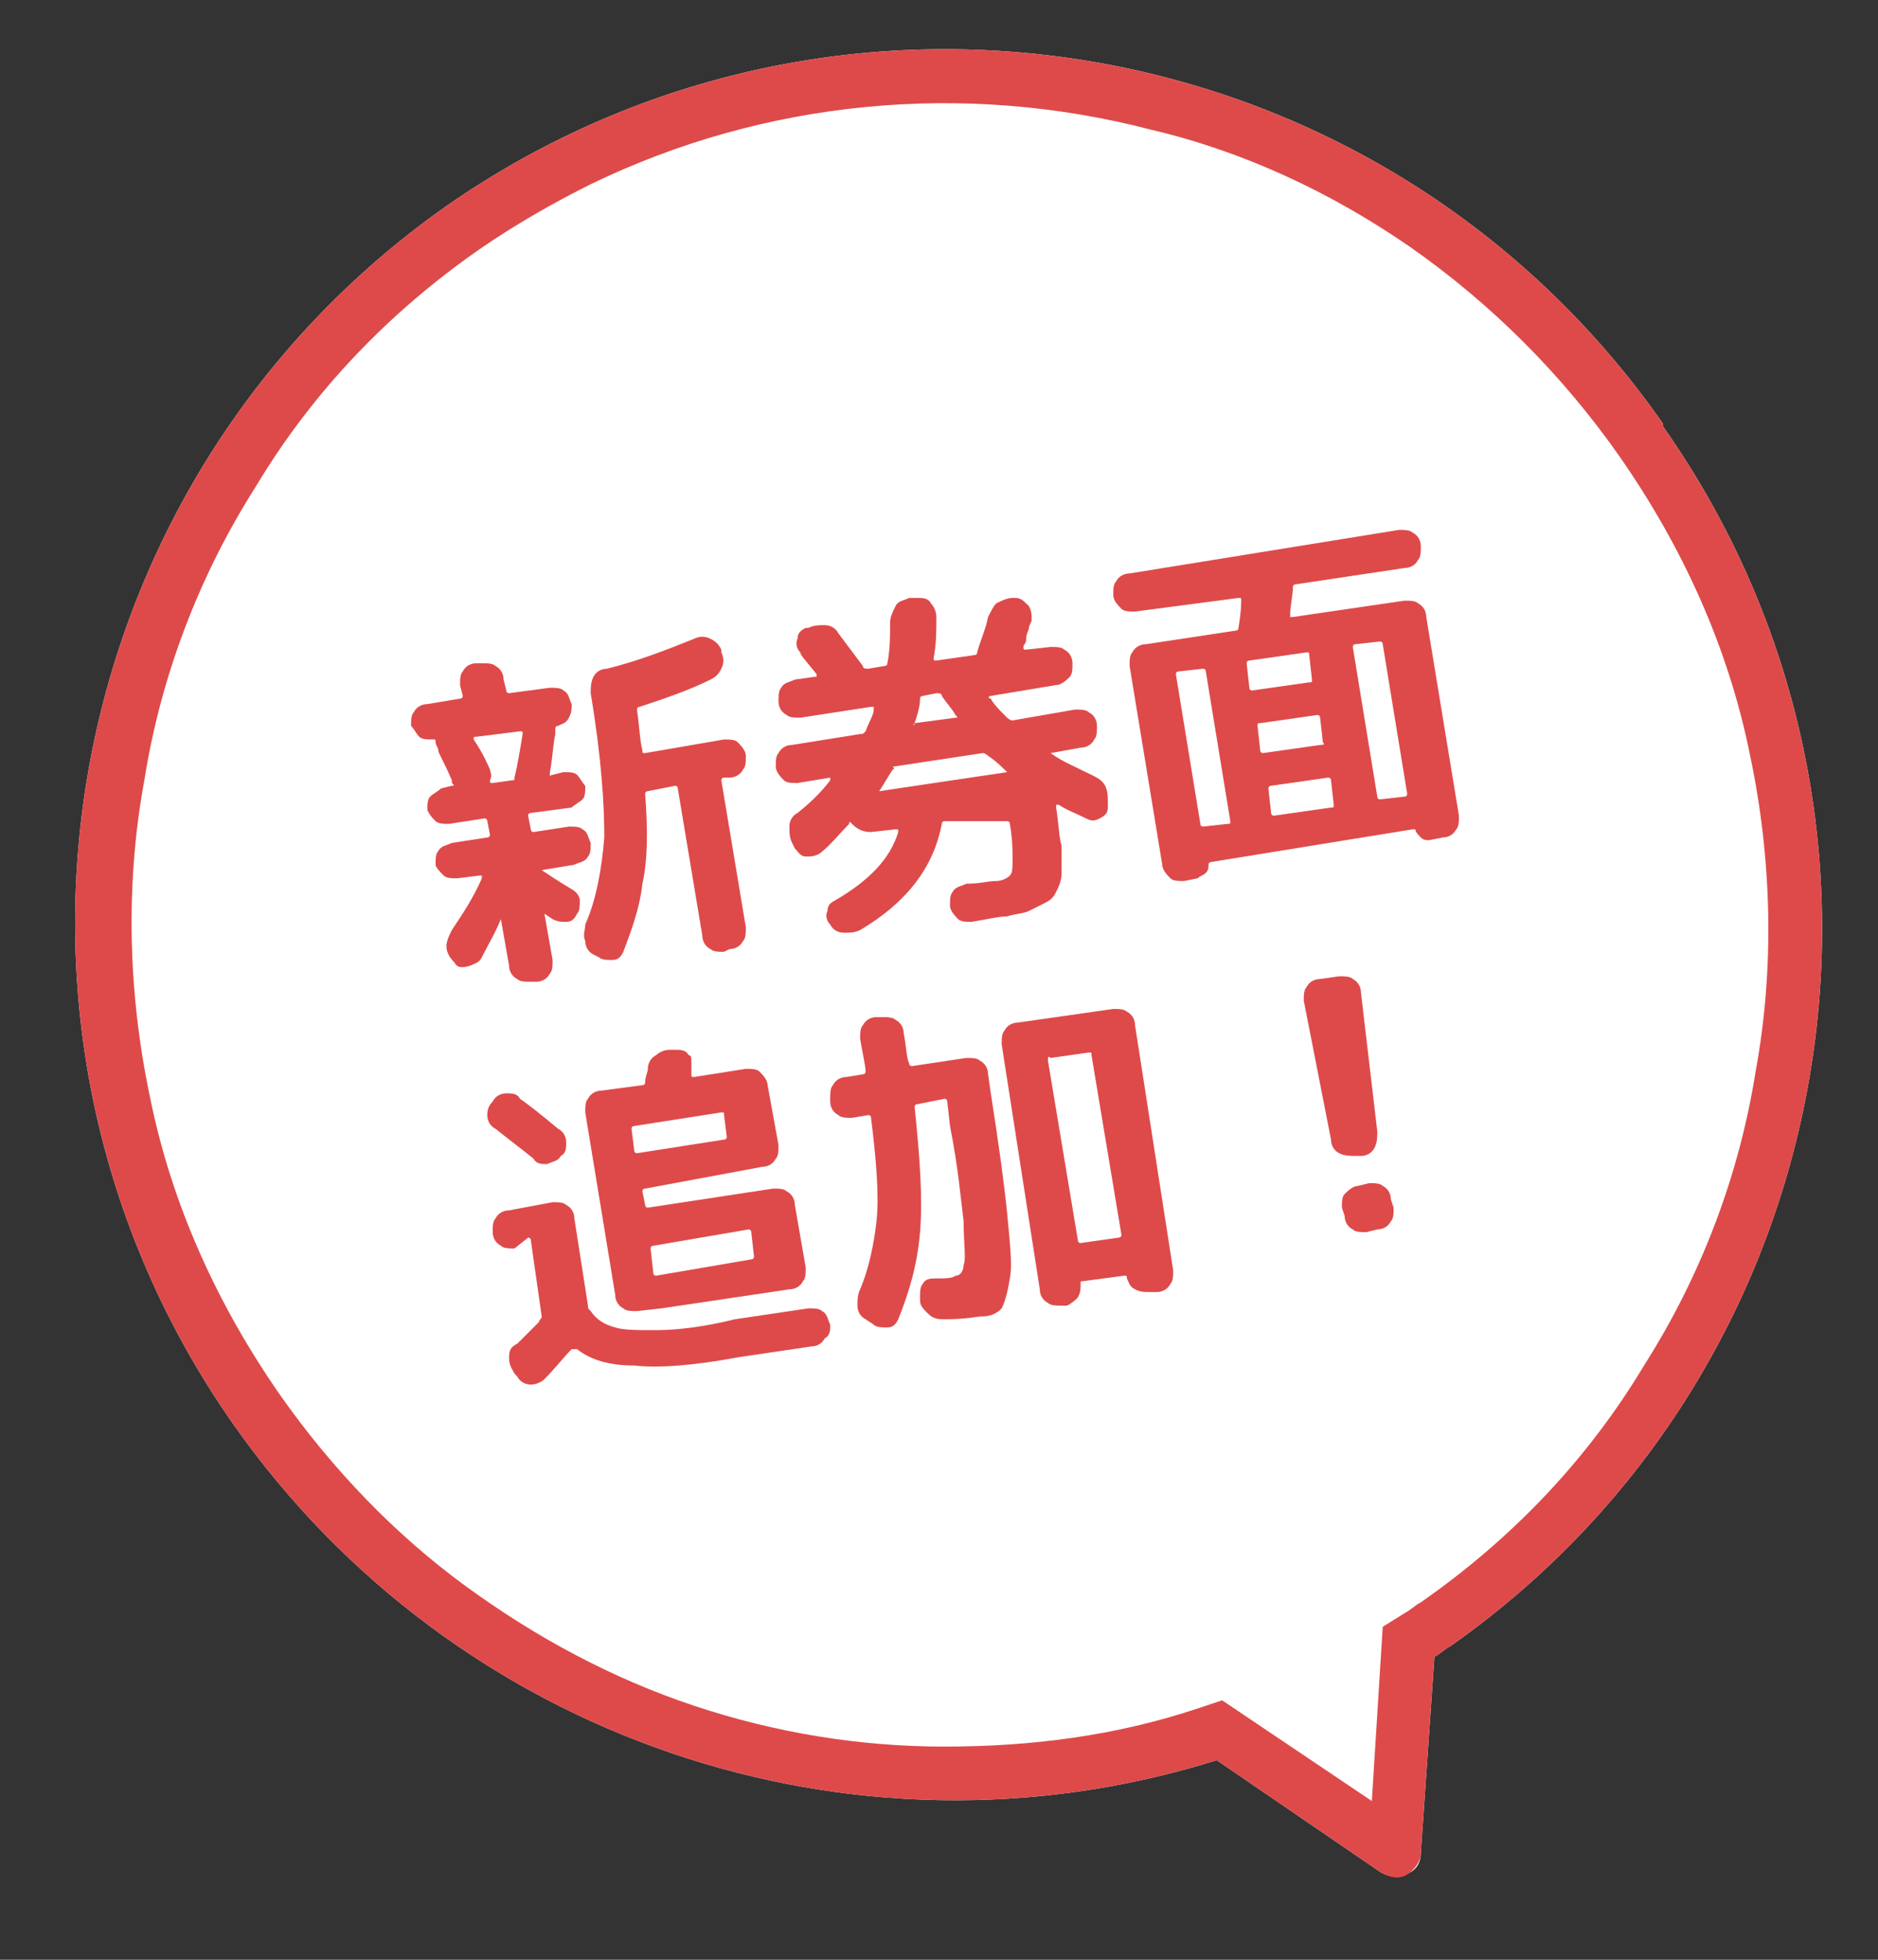
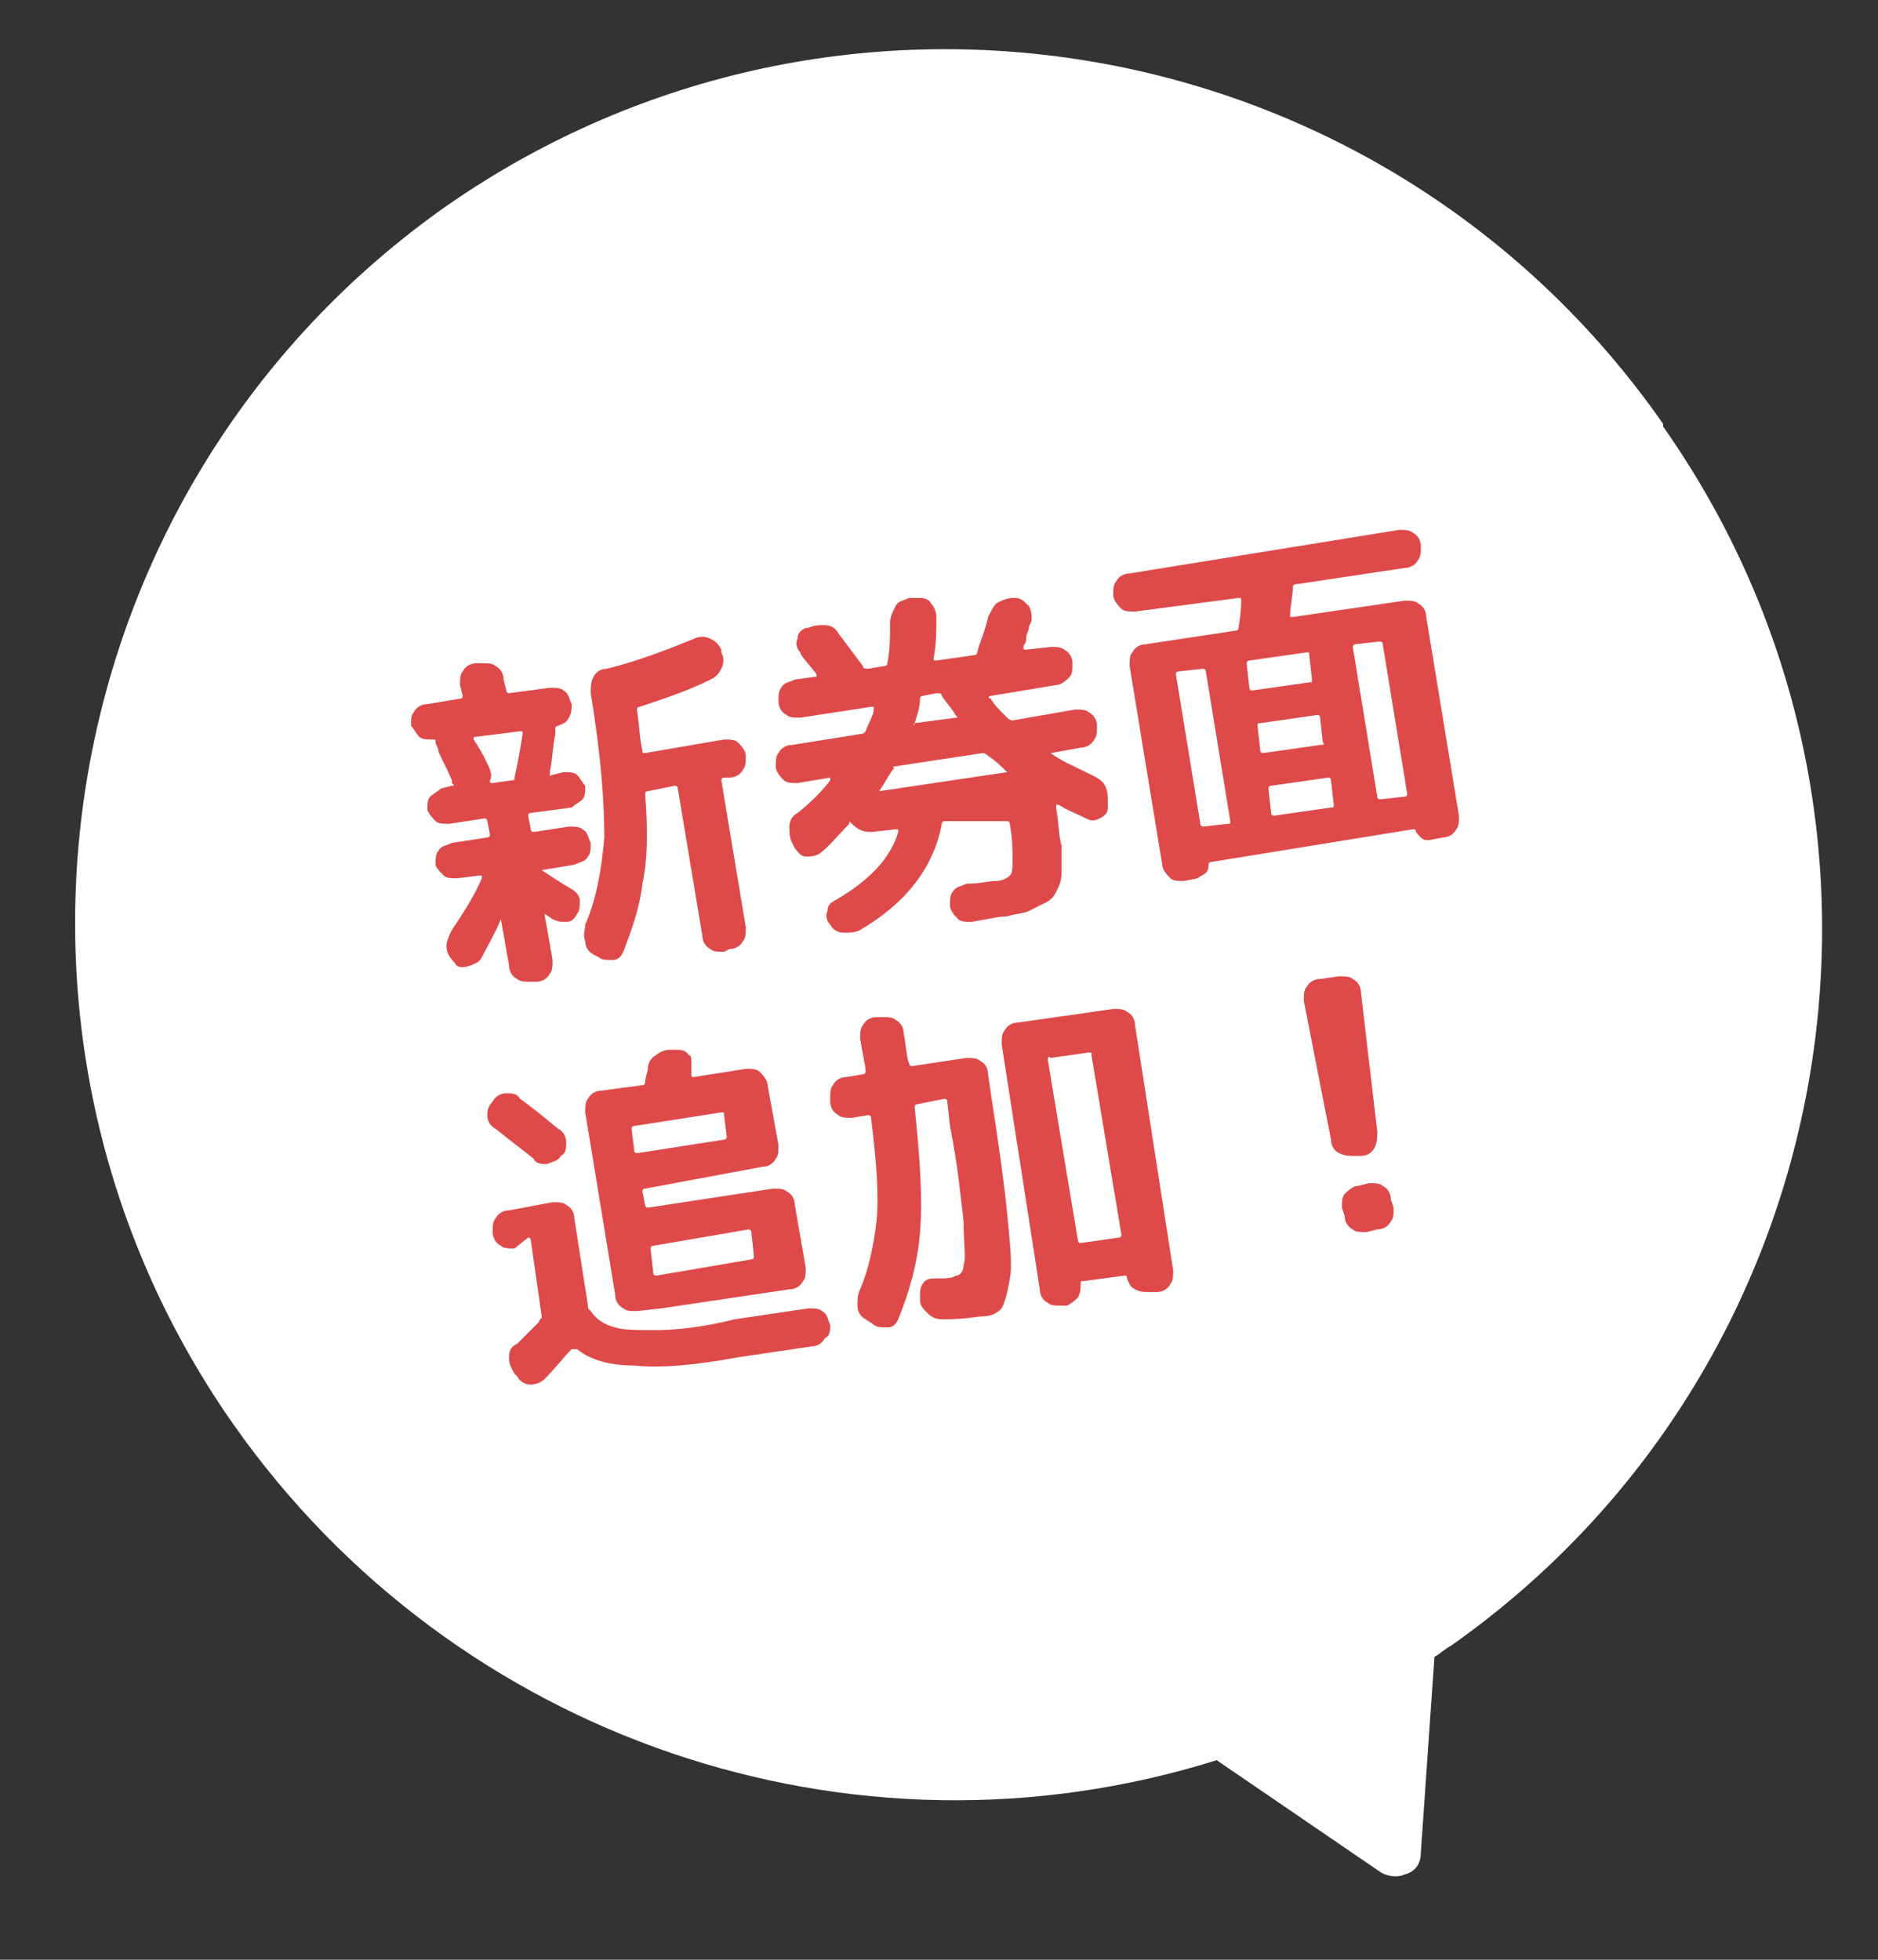
<svg xmlns="http://www.w3.org/2000/svg" version="1.1" id="レイヤー_1" x="0px" y="0px" viewBox="0 0 69 72" style="enable-background:new 0 0 69 72;" xml:space="preserve">
  <rect x="0" y="0" width="69" height="72" fill="#333333" stroke="none" />
  <style type="text/css">
	.st0{fill:#FFFFFF;}
	.st1{fill:#DE4A4A;}
	.st2{enable-background:new    ;}
</style>
  <g>
    <g transform="translate(-31 -54)">
      <g transform="translate(1.703 0.468)">
        <path class="st0" d="M80,122.3l-6-4.1c-13.4,4.2-28-0.8-36.1-12.3c-10.2-14.5-6.7-34.6,7.8-44.8c14.5-10.1,34.5-6.6,44.7,8     c0,0,0,0,0,0.1c10.2,14.5,6.7,34.6-7.8,44.8c-0.2,0.1-0.4,0.3-0.6,0.4l-0.5,7.2c0,0.4-0.2,0.7-0.6,0.8     C80.7,122.5,80.3,122.5,80,122.3z" />
-         <path class="st1" d="M79.7,119.7l0.4-6.4l0.8-0.5c0.2-0.1,0.4-0.3,0.6-0.4c3.3-2.3,6.1-5.2,8.2-8.7c2.1-3.3,3.5-7,4.1-10.8     c0.7-3.8,0.6-7.8-0.2-11.6c-0.8-4-2.5-7.7-4.8-11c-2.1-3-4.7-5.6-7.7-7.7c-2.9-2-6.1-3.5-9.5-4.3c-6.9-1.8-14.2-1.1-20.6,2     c-1.4,0.7-2.8,1.5-4.1,2.4c-3.3,2.3-6.1,5.2-8.2,8.7c-2.1,3.3-3.5,7-4.1,10.8c-0.7,3.8-0.6,7.8,0.2,11.6c0.8,4,2.5,7.7,4.8,11     c1.9,2.7,4.2,5.1,6.8,7c2.6,1.9,5.4,3.4,8.4,4.4c3,1,6.1,1.5,9.2,1.5c3.2,0,6.3-0.4,9.3-1.4l0.9-0.3L79.7,119.7 M81,122.4     c-0.3,0.2-0.7,0.1-1-0.1l-6-4.1c-13.4,4.2-28-0.8-36.1-12.3c-10.2-14.5-6.7-34.6,7.8-44.8c14.5-10.1,34.5-6.6,44.7,8     c0,0,0,0,0,0.1c10.2,14.5,6.7,34.6-7.8,44.8c-0.2,0.1-0.4,0.3-0.6,0.4l-0.5,7.2C81.5,121.9,81.3,122.2,81,122.4L81,122.4z" />
        <g class="st2">
          <path class="st1" d="M46,88.9L46,88.9c-0.2-0.2-0.3-0.4-0.3-0.6c0-0.2,0.1-0.4,0.2-0.6c0.4-0.6,0.8-1.2,1.1-1.9c0,0,0,0,0-0.1      c0,0,0,0-0.1,0l-0.8,0.1c-0.2,0-0.4,0-0.5-0.1s-0.3-0.3-0.3-0.4c0-0.2,0-0.4,0.1-0.5c0.1-0.2,0.3-0.2,0.5-0.3l1.3-0.2      c0.1,0,0.1-0.1,0.1-0.1l-0.1-0.5c0-0.1-0.1-0.1-0.1-0.1l-1.3,0.2c-0.2,0-0.4,0-0.5-0.1c-0.1-0.1-0.2-0.2-0.3-0.4      c0-0.2,0-0.4,0.1-0.5c0.1-0.1,0.3-0.2,0.4-0.3l0.4-0.1c0.1,0,0.1,0,0-0.1c0,0,0-0.1,0-0.1c-0.3-0.7-0.5-1-0.5-1.1      c0-0.1-0.1-0.2-0.1-0.3c0-0.1,0-0.1-0.1-0.1c-0.2,0-0.4,0-0.5-0.1c-0.1-0.1-0.2-0.3-0.3-0.4c0-0.2,0-0.4,0.1-0.5      c0.1-0.2,0.3-0.3,0.5-0.3l1.2-0.2c0.1,0,0.1-0.1,0.1-0.1l-0.1-0.4c0-0.2,0-0.4,0.1-0.5c0.1-0.2,0.3-0.3,0.5-0.3l0.2,0      c0.2,0,0.4,0,0.5,0.1c0.2,0.1,0.3,0.3,0.3,0.5l0.1,0.4c0,0.1,0.1,0.1,0.1,0.1l1.5-0.2c0.2,0,0.4,0,0.5,0.1      c0.2,0.1,0.2,0.3,0.3,0.5c0,0.2,0,0.3-0.1,0.5c-0.1,0.2-0.2,0.2-0.4,0.3c-0.1,0-0.1,0.1-0.1,0.1c0,0.1,0,0.2,0,0.2      c-0.1,0.5-0.1,0.9-0.2,1.4c0,0,0,0,0,0.1s0,0,0.1,0l0.4-0.1c0.2,0,0.4,0,0.5,0.1c0.1,0.1,0.2,0.3,0.3,0.4c0,0.2,0,0.4-0.1,0.5      c-0.1,0.1-0.3,0.2-0.4,0.3l-1.5,0.2c-0.1,0-0.1,0.1-0.1,0.1l0.1,0.5c0,0.1,0.1,0.1,0.1,0.1l1.3-0.2c0.2,0,0.4,0,0.5,0.1      c0.2,0.1,0.2,0.3,0.3,0.5c0,0.2,0,0.4-0.1,0.5c-0.1,0.2-0.3,0.2-0.5,0.3l-1.2,0.2c0,0,0,0,0,0c0,0,0,0,0,0      c0.3,0.2,0.6,0.4,1.1,0.7c0.2,0.1,0.3,0.3,0.3,0.4c0,0.2,0,0.4-0.1,0.5c-0.1,0.2-0.2,0.3-0.4,0.3c-0.2,0-0.3,0-0.5-0.1l-0.3-0.2      c0,0,0,0,0,0c0,0,0,0,0,0l0.3,1.7c0,0.2,0,0.4-0.1,0.5c-0.1,0.2-0.3,0.3-0.5,0.3l-0.2,0c-0.2,0-0.4,0-0.5-0.1      c-0.2-0.1-0.3-0.3-0.3-0.5l-0.3-1.7c0,0,0,0,0,0c0,0,0,0,0,0c-0.2,0.5-0.5,1-0.7,1.4c-0.1,0.2-0.2,0.2-0.4,0.3      C46.3,89.1,46.1,89.1,46,88.9z M47.3,81.8c0,0.1,0.1,0.2,0,0.4c0,0.1,0,0.1,0.1,0.1l0.7-0.1c0.1,0,0.1,0,0.1-0.1      c0.1-0.4,0.2-1,0.3-1.6l0,0l0,0c0-0.1,0-0.1-0.1-0.1l-1.6,0.2c-0.1,0-0.1,0-0.1,0.1C47.1,81.3,47.2,81.6,47.3,81.8z M55.9,88.5      c-0.2,0-0.4,0-0.5-0.1c-0.2-0.1-0.3-0.3-0.3-0.5l-0.9-5.4c0-0.1-0.1-0.1-0.1-0.1l-1,0.2c-0.1,0-0.1,0.1-0.1,0.1      c0.1,1.3,0.1,2.4-0.1,3.3c-0.1,0.9-0.4,1.7-0.7,2.5c-0.1,0.2-0.2,0.3-0.4,0.3c-0.2,0-0.4,0-0.5-0.1l-0.2-0.1      c-0.2-0.1-0.3-0.3-0.3-0.5c-0.1-0.2,0-0.4,0-0.6c0.4-0.9,0.6-2,0.7-3.2c0-1.2-0.1-2.9-0.5-5.3c0-0.2,0-0.4,0.1-0.6      c0.1-0.2,0.3-0.3,0.5-0.3c1.2-0.3,2.2-0.7,3.2-1.1c0.2-0.1,0.4-0.1,0.6,0c0.2,0.1,0.3,0.2,0.4,0.4l0,0.1c0.1,0.2,0.1,0.4,0,0.6      c-0.1,0.2-0.2,0.3-0.4,0.4c-0.8,0.4-1.7,0.7-2.6,1c-0.1,0-0.1,0.1-0.1,0.1c0.1,0.7,0.1,1.1,0.2,1.5c0,0.1,0,0.1,0.1,0.1l2.9-0.5      c0.2,0,0.4,0,0.5,0.1s0.3,0.3,0.3,0.5l0,0c0,0.2,0,0.4-0.1,0.5c-0.1,0.2-0.3,0.3-0.5,0.3l-0.2,0c-0.1,0-0.1,0.1-0.1,0.1l0.9,5.4      c0,0.2,0,0.4-0.1,0.5c-0.1,0.2-0.3,0.3-0.5,0.3L55.9,88.5z" />
          <path class="st1" d="M58.6,82.3c-0.2,0-0.4,0-0.5-0.1s-0.3-0.3-0.3-0.5c0-0.2,0-0.4,0.1-0.5c0.1-0.2,0.3-0.3,0.5-0.3l2.5-0.4      c0.1,0,0.1,0,0.2-0.1c0.1-0.3,0.3-0.6,0.3-0.8c0,0,0,0,0-0.1c0,0,0,0-0.1,0l-2.6,0.4c-0.2,0-0.4,0-0.5-0.1      c-0.2-0.1-0.3-0.3-0.3-0.5s0-0.4,0.1-0.5c0.1-0.2,0.3-0.2,0.5-0.3l0.7-0.1c0,0,0,0,0.1,0c0,0,0,0,0-0.1      c-0.4-0.5-0.6-0.7-0.6-0.8c-0.1-0.1-0.2-0.3-0.1-0.5c0-0.2,0.1-0.3,0.3-0.4l0.1,0c0.2-0.1,0.4-0.1,0.6-0.1      c0.2,0,0.4,0.1,0.5,0.3c0.3,0.4,0.6,0.8,0.9,1.2c0,0.1,0.1,0.1,0.2,0.1l0.6-0.1c0.1,0,0.1-0.1,0.1-0.1c0.1-0.5,0.1-1,0.1-1.5      c0-0.2,0.1-0.4,0.2-0.6c0.1-0.2,0.3-0.2,0.5-0.3l0.3,0c0.2,0,0.4,0,0.5,0.2c0.1,0.1,0.2,0.3,0.2,0.5c0,0.5,0,1-0.1,1.5      c0,0.1,0,0.1,0.1,0.1l1.4-0.2c0.1,0,0.1-0.1,0.1-0.1c0.1-0.4,0.3-0.8,0.4-1.3c0.1-0.2,0.2-0.4,0.3-0.5c0.2-0.1,0.4-0.2,0.6-0.2      l0.1,0c0.2,0,0.3,0.1,0.5,0.3c0.1,0.2,0.1,0.3,0.1,0.5c0,0.1-0.1,0.2-0.1,0.3c0,0.1-0.1,0.2-0.1,0.4s-0.1,0.2-0.1,0.3      c0,0.1,0,0.1,0.1,0.1l0.9-0.1c0.2,0,0.4,0,0.5,0.1c0.2,0.1,0.3,0.3,0.3,0.5c0,0.2,0,0.4-0.1,0.5s-0.3,0.3-0.5,0.3l-2.4,0.4      c-0.1,0-0.1,0.1,0,0.1c0.1,0.2,0.3,0.4,0.6,0.7c0,0,0.1,0.1,0.2,0.1l2.3-0.4c0.2,0,0.4,0,0.5,0.1c0.2,0.1,0.3,0.3,0.3,0.5      s0,0.4-0.1,0.5c-0.1,0.2-0.3,0.3-0.5,0.3l-1.1,0.2c0,0,0,0,0,0c0,0,0,0,0,0c0.4,0.3,0.9,0.5,1.5,0.8c0.2,0.1,0.4,0.2,0.5,0.4      c0.1,0.2,0.1,0.4,0.1,0.6l0,0.2c0,0.2-0.1,0.3-0.3,0.4s-0.3,0.1-0.5,0c-0.4-0.2-0.7-0.3-1-0.5c0,0,0,0-0.1,0c0,0,0,0,0,0.1      c0.1,0.6,0.1,1.1,0.2,1.4c0,0.4,0,0.7,0,1c0,0.3-0.1,0.5-0.2,0.7c-0.1,0.2-0.2,0.3-0.4,0.4c-0.2,0.1-0.4,0.2-0.6,0.3      c-0.2,0.1-0.5,0.1-0.8,0.2c-0.3,0-0.7,0.1-1.3,0.2c-0.2,0-0.4,0-0.5-0.1s-0.3-0.3-0.3-0.5c0-0.2,0-0.4,0.1-0.5      c0.1-0.2,0.3-0.2,0.5-0.3c0.5,0,0.8-0.1,1.1-0.1c0.2,0,0.4-0.1,0.5-0.2c0.1-0.1,0.1-0.3,0.1-0.6s0-0.7-0.1-1.3      c0-0.1-0.1-0.1-0.1-0.1L64,83.7c-0.1,0-0.1,0.1-0.1,0.1c-0.3,1.6-1.3,2.9-3,3.9c-0.2,0.1-0.4,0.1-0.6,0.1      c-0.2,0-0.4-0.1-0.5-0.3l0,0c-0.1-0.1-0.2-0.3-0.1-0.5c0-0.2,0.1-0.3,0.3-0.4c1.2-0.7,2-1.5,2.3-2.5c0-0.1,0-0.1-0.1-0.1      l-0.9,0.1c-0.3,0-0.5-0.1-0.7-0.3c-0.1-0.1-0.1-0.1-0.1,0c-0.4,0.4-0.7,0.8-1.1,1.1C59.2,85,59.1,85,58.9,85      c-0.2,0-0.3-0.2-0.4-0.3l-0.1-0.2c-0.1-0.2-0.1-0.4-0.1-0.6c0-0.2,0.1-0.4,0.3-0.5c0.5-0.4,0.9-0.8,1.2-1.2c0,0,0,0,0-0.1      c0,0,0,0,0,0L58.6,82.3z M62.1,81.8c-0.2,0.3-0.3,0.5-0.5,0.8c0,0,0,0,0,0c0,0,0,0,0,0l4.7-0.7c0,0,0,0,0,0c0,0,0,0,0,0      c-0.2-0.2-0.4-0.4-0.7-0.6c0,0-0.1-0.1-0.2-0.1l-3.3,0.5C62.2,81.8,62.1,81.8,62.1,81.8z M62.9,80.1      C62.8,80.2,62.9,80.2,62.9,80.1l1.5-0.2c0.1,0,0.1,0,0-0.1c-0.1-0.2-0.3-0.4-0.5-0.7c0-0.1-0.1-0.1-0.2-0.1l-0.5,0.1      c-0.1,0-0.1,0.1-0.1,0.1C63.1,79.5,63,79.8,62.9,80.1z" />
          <path class="st1" d="M71,76c-0.2,0-0.4,0-0.5-0.1s-0.3-0.3-0.3-0.5c0-0.2,0-0.4,0.1-0.5c0.1-0.2,0.3-0.3,0.5-0.3l9.9-1.6      c0.2,0,0.4,0,0.5,0.1c0.2,0.1,0.3,0.3,0.3,0.5c0,0.2,0,0.4-0.1,0.5c-0.1,0.2-0.3,0.3-0.5,0.3l-4,0.6c-0.1,0-0.1,0.1-0.1,0.1      c0,0.3-0.1,0.7-0.1,1c0,0,0,0.1,0,0.1s0.1,0,0.1,0l4.1-0.6c0.2,0,0.4,0,0.5,0.1c0.2,0.1,0.3,0.3,0.3,0.5l1.2,7.3      c0,0.2,0,0.4-0.1,0.5c-0.1,0.2-0.3,0.3-0.5,0.3l-0.5,0.1c-0.1,0-0.2,0-0.3-0.1c-0.1-0.1-0.2-0.2-0.2-0.3c0,0,0,0-0.1,0l-7.4,1.2      c0,0-0.1,0-0.1,0.1c0,0.1,0,0.2-0.1,0.3c-0.1,0.1-0.2,0.1-0.3,0.2l-0.5,0.1c-0.2,0-0.4,0-0.5-0.1s-0.3-0.3-0.3-0.5L70.8,78      c0-0.2,0-0.4,0.1-0.5c0.1-0.2,0.3-0.3,0.5-0.3l3.3-0.5c0.1,0,0.1-0.1,0.1-0.1c0.1-0.6,0.1-0.9,0.1-1c0-0.1,0-0.1-0.1-0.1L71,76z       M74.5,83.7l-0.9-5.5c0-0.1-0.1-0.1-0.1-0.1l-0.9,0.1c-0.1,0-0.1,0.1-0.1,0.1l0.9,5.5c0,0.1,0.1,0.1,0.1,0.1l0.9-0.1      C74.5,83.8,74.5,83.8,74.5,83.7z M77.3,77.5l-2.1,0.3c-0.1,0-0.1,0.1-0.1,0.1l0.1,0.9c0,0.1,0.1,0.1,0.1,0.1l2.1-0.3      c0.1,0,0.1,0,0.1-0.1l-0.1-0.9C77.4,77.5,77.4,77.5,77.3,77.5z M77.9,80.8l-0.1-0.9c0-0.1-0.1-0.1-0.1-0.1l-2.1,0.3      c-0.1,0-0.1,0-0.1,0.1l0.1,0.9c0,0.1,0.1,0.1,0.1,0.1l2.1-0.3C77.9,80.9,78,80.9,77.9,80.8z M78.3,83.1l-0.1-0.9      c0-0.1-0.1-0.1-0.1-0.1L76,82.4c-0.1,0-0.1,0.1-0.1,0.1l0.1,0.9c0,0.1,0.1,0.1,0.1,0.1l2.1-0.3C78.3,83.2,78.3,83.2,78.3,83.1z       M79,77.3l0.9,5.5c0,0.1,0.1,0.1,0.1,0.1l0.9-0.1c0.1,0,0.1-0.1,0.1-0.1l-0.9-5.5c0-0.1-0.1-0.1-0.1-0.1l-0.9,0.1      C79,77.2,79,77.3,79,77.3z" />
        </g>
        <g class="st2">
          <path class="st1" d="M47.4,94c0.1-0.2,0.3-0.3,0.5-0.3c0.2,0,0.4,0,0.5,0.2c0.3,0.2,0.8,0.6,1.4,1.1c0.2,0.1,0.3,0.3,0.3,0.5      c0,0.2,0,0.4-0.2,0.5l0,0c-0.1,0.2-0.3,0.2-0.5,0.3c-0.2,0-0.4,0-0.5-0.2c-0.5-0.4-0.9-0.7-1.4-1.1c-0.2-0.1-0.3-0.3-0.3-0.5      C47.2,94.4,47.2,94.2,47.4,94L47.4,94z M48.2,99.4c-0.2,0-0.4,0-0.5-0.1c-0.2-0.1-0.3-0.3-0.3-0.5c0-0.2,0-0.4,0.1-0.5      c0.1-0.2,0.3-0.3,0.5-0.3l1.6-0.3c0.2,0,0.4,0,0.5,0.1c0.2,0.1,0.3,0.3,0.3,0.5l0.5,3.2c0,0.1,0,0.1,0.1,0.2      c0.2,0.3,0.5,0.5,0.9,0.6c0.3,0.1,0.8,0.1,1.5,0.1c0.7,0,1.7-0.1,2.9-0.4l2.7-0.4c0.2,0,0.4,0,0.5,0.1c0.2,0.1,0.2,0.3,0.3,0.5      c0,0.2,0,0.4-0.2,0.5c-0.1,0.2-0.3,0.3-0.5,0.3l-2.7,0.4c-1.6,0.3-2.9,0.4-3.8,0.3c-0.9,0-1.6-0.2-2.1-0.6c-0.1,0-0.1,0-0.2,0      c-0.3,0.3-0.6,0.7-1,1.1c-0.1,0.1-0.3,0.2-0.5,0.2c-0.2,0-0.4-0.1-0.5-0.3l-0.1-0.1c-0.1-0.2-0.2-0.3-0.2-0.6s0.1-0.4,0.3-0.5      c0.4-0.4,0.7-0.7,0.8-0.8c0-0.1,0.1-0.1,0.1-0.2l-0.4-2.8c0-0.1-0.1-0.1-0.1-0.1L48.2,99.4z M54.7,92.6c0,0,0,0.1,0,0.2      c0,0.1,0,0.2,0,0.2c0,0.1,0,0.1,0.1,0.1l1.9-0.3c0.2,0,0.4,0,0.5,0.1s0.3,0.3,0.3,0.5l0.4,2.2c0,0.2,0,0.4-0.1,0.5      c-0.1,0.2-0.3,0.3-0.5,0.3L53,97.2c-0.1,0-0.1,0.1-0.1,0.1l0.1,0.5c0,0.1,0.1,0.1,0.1,0.1l4.6-0.7c0.2,0,0.4,0,0.5,0.1      c0.2,0.1,0.3,0.3,0.3,0.5l0.4,2.3c0,0.2,0,0.4-0.1,0.5c-0.1,0.2-0.3,0.3-0.5,0.3l-4.7,0.7l-0.9,0.1c-0.2,0-0.4,0-0.5-0.1      c-0.2-0.1-0.3-0.3-0.3-0.5l-1.1-6.7c0-0.2,0-0.4,0.1-0.5c0.1-0.2,0.3-0.3,0.5-0.3l1.5-0.2c0.1,0,0.1-0.1,0.1-0.1      c0-0.2,0.1-0.4,0.1-0.5c0-0.2,0.1-0.4,0.3-0.5c0.1-0.1,0.3-0.2,0.5-0.2l0.2,0c0.2,0,0.4,0,0.5,0.2      C54.7,92.3,54.7,92.4,54.7,92.6z M55.8,94.4l-3.2,0.5c-0.1,0-0.1,0.1-0.1,0.1l0.1,0.8c0,0.1,0.1,0.1,0.1,0.1l3.2-0.5      c0.1,0,0.1-0.1,0.1-0.1l-0.1-0.8C55.9,94.4,55.9,94.4,55.8,94.4z M53.3,99.3c-0.1,0-0.1,0.1-0.1,0.1l0.1,0.9      c0,0.1,0.1,0.1,0.1,0.1l3.5-0.6c0.1,0,0.1-0.1,0.1-0.1l-0.1-0.9c0-0.1-0.1-0.1-0.1-0.1L53.3,99.3z" />
          <path class="st1" d="M61.1,102c-0.2-0.1-0.3-0.3-0.3-0.5c0-0.2,0-0.4,0.1-0.6c0.3-0.7,0.5-1.6,0.6-2.5c0.1-0.9,0-2.2-0.2-3.8      c0-0.1-0.1-0.1-0.1-0.1l-0.6,0.1c-0.2,0-0.4,0-0.5-0.1c-0.2-0.1-0.3-0.3-0.3-0.5l0-0.1c0-0.2,0-0.4,0.1-0.5      c0.1-0.2,0.3-0.3,0.5-0.3L61,93c0.1,0,0.1-0.1,0.1-0.1c0-0.2-0.1-0.6-0.2-1.2c0-0.2,0-0.4,0.1-0.5c0.1-0.2,0.3-0.3,0.5-0.3      l0.2,0c0.2,0,0.4,0,0.5,0.1c0.2,0.1,0.3,0.3,0.3,0.5c0.1,0.5,0.1,0.9,0.2,1.1c0,0.1,0.1,0.1,0.1,0.1l2-0.3c0.2,0,0.4,0,0.5,0.1      c0.2,0.1,0.3,0.3,0.3,0.5l0.1,0.7c0.3,1.9,0.5,3.4,0.6,4.4c0.1,1.1,0.2,1.9,0.1,2.4c-0.1,0.6-0.2,0.9-0.3,1.1      c-0.2,0.2-0.4,0.3-0.8,0.3c-0.1,0-0.5,0.1-1.3,0.1c-0.2,0-0.4,0-0.6-0.2s-0.3-0.3-0.3-0.5l0-0.1c0-0.2,0-0.4,0.1-0.5      c0.1-0.2,0.3-0.2,0.5-0.2c0.3,0,0.6,0,0.7-0.1c0.2,0,0.3-0.2,0.3-0.4c0.1-0.2,0-0.8,0-1.6c-0.1-0.8-0.2-2-0.5-3.5l-0.1-0.9      c0-0.1-0.1-0.1-0.1-0.1l-1,0.2c-0.1,0-0.1,0.1-0.1,0.1c0.2,1.9,0.3,3.4,0.2,4.6c-0.1,1.2-0.4,2.2-0.8,3.2      c-0.1,0.2-0.2,0.3-0.4,0.3c-0.2,0-0.4,0-0.5-0.1L61.1,102z M68.3,101.5c-0.2,0-0.4,0-0.5-0.1c-0.2-0.1-0.3-0.3-0.3-0.5l-1.4-9      c0-0.2,0-0.4,0.1-0.5c0.1-0.2,0.3-0.3,0.5-0.3l3.5-0.5c0.2,0,0.4,0,0.5,0.1c0.2,0.1,0.3,0.3,0.3,0.5l1.4,9c0,0.2,0,0.4-0.1,0.5      c-0.1,0.2-0.3,0.3-0.5,0.3l-0.3,0c-0.2,0-0.3,0-0.5-0.1s-0.2-0.2-0.3-0.4c0-0.1,0-0.1-0.1-0.1l-1.5,0.2c-0.1,0-0.1,0-0.1,0.1      c0,0.2,0,0.3-0.1,0.5c-0.1,0.1-0.2,0.2-0.4,0.3L68.3,101.5z M67.8,92.5l1.1,6.6c0,0.1,0.1,0.1,0.1,0.1l1.4-0.2      c0.1,0,0.1-0.1,0.1-0.1l-1.1-6.6c0-0.1,0-0.1-0.1-0.1l-1.4,0.2C67.8,92.3,67.8,92.4,67.8,92.5z" />
          <path class="st1" d="M79.1,96c-0.2,0-0.4,0-0.6-0.1c-0.2-0.1-0.3-0.3-0.3-0.5l-1-5.1c0-0.2,0-0.4,0.1-0.5      c0.1-0.2,0.3-0.3,0.5-0.3l0.7-0.1c0.2,0,0.4,0,0.5,0.1c0.2,0.1,0.3,0.3,0.3,0.5l0.6,5.1c0,0.2,0,0.4-0.1,0.6      c-0.1,0.2-0.3,0.3-0.5,0.3L79.1,96z M79.6,97c0.2,0,0.4,0,0.5,0.1c0.2,0.1,0.3,0.3,0.3,0.5l0.1,0.3c0,0.2,0,0.4-0.1,0.5      c-0.1,0.2-0.3,0.3-0.5,0.3l-0.4,0.1c-0.2,0-0.4,0-0.5-0.1c-0.2-0.1-0.3-0.3-0.3-0.5l-0.1-0.3c0-0.2,0-0.4,0.1-0.5      s0.3-0.3,0.5-0.3L79.6,97z" />
        </g>
      </g>
    </g>
  </g>
</svg>